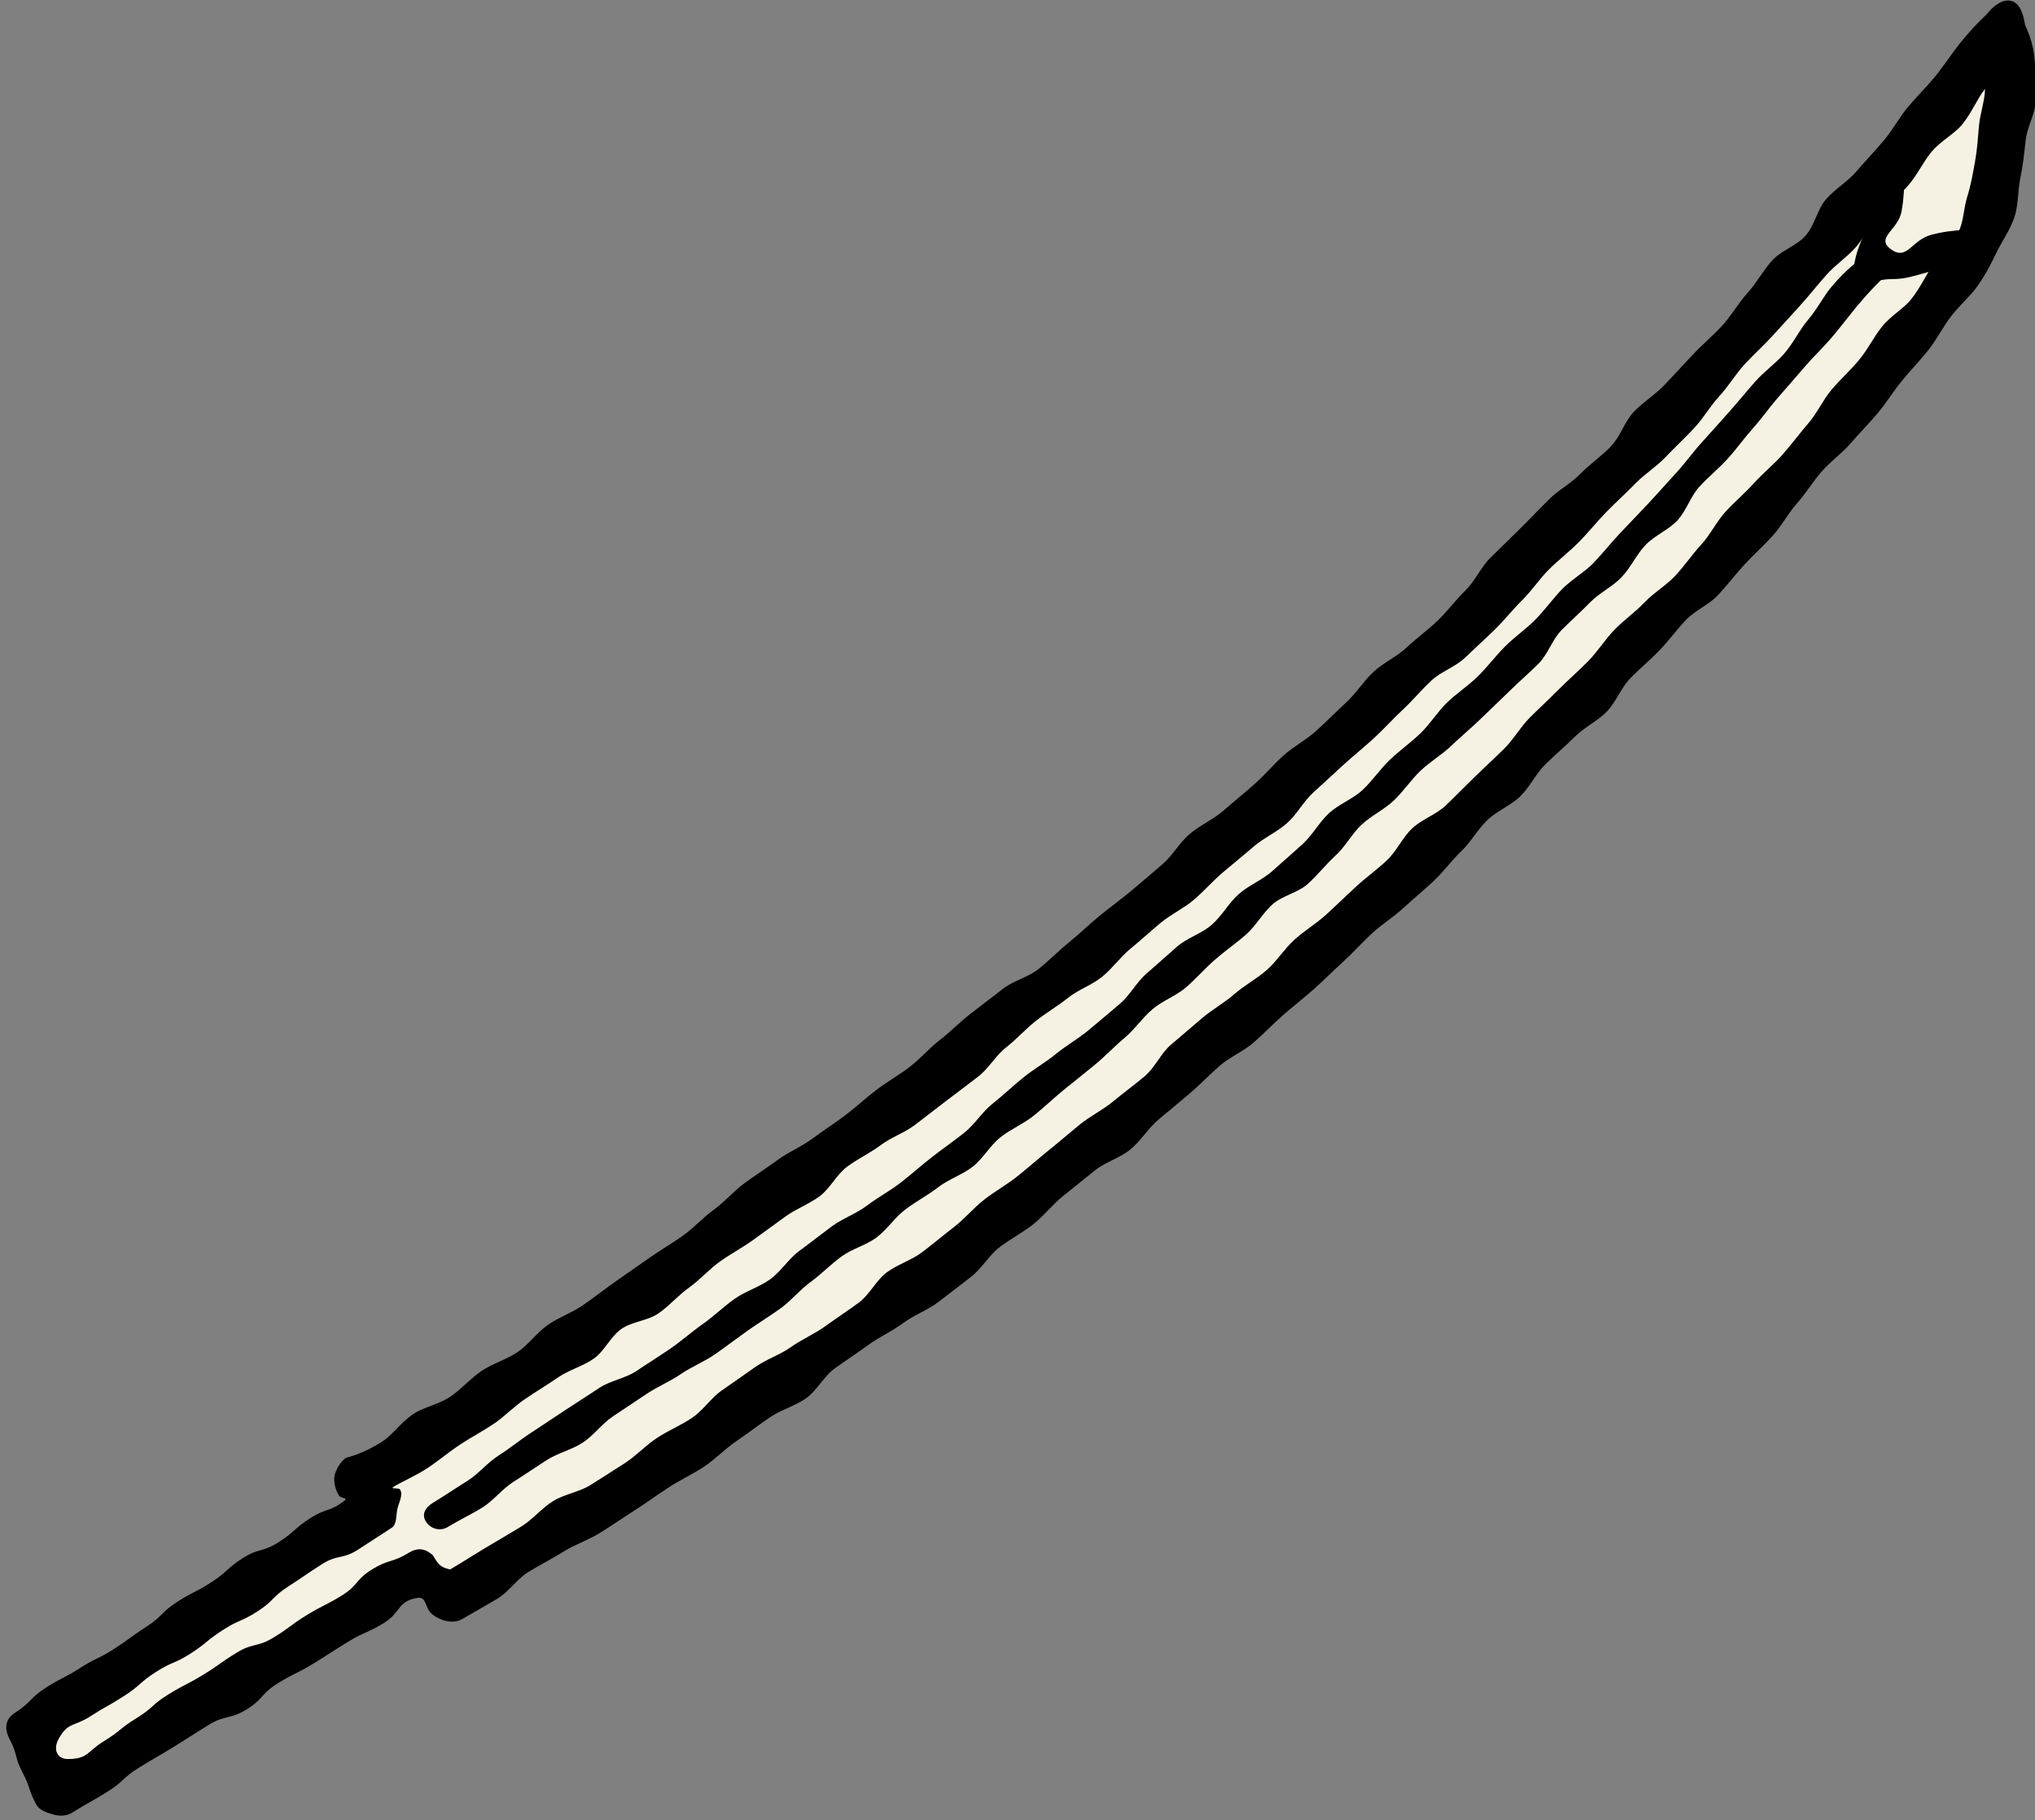
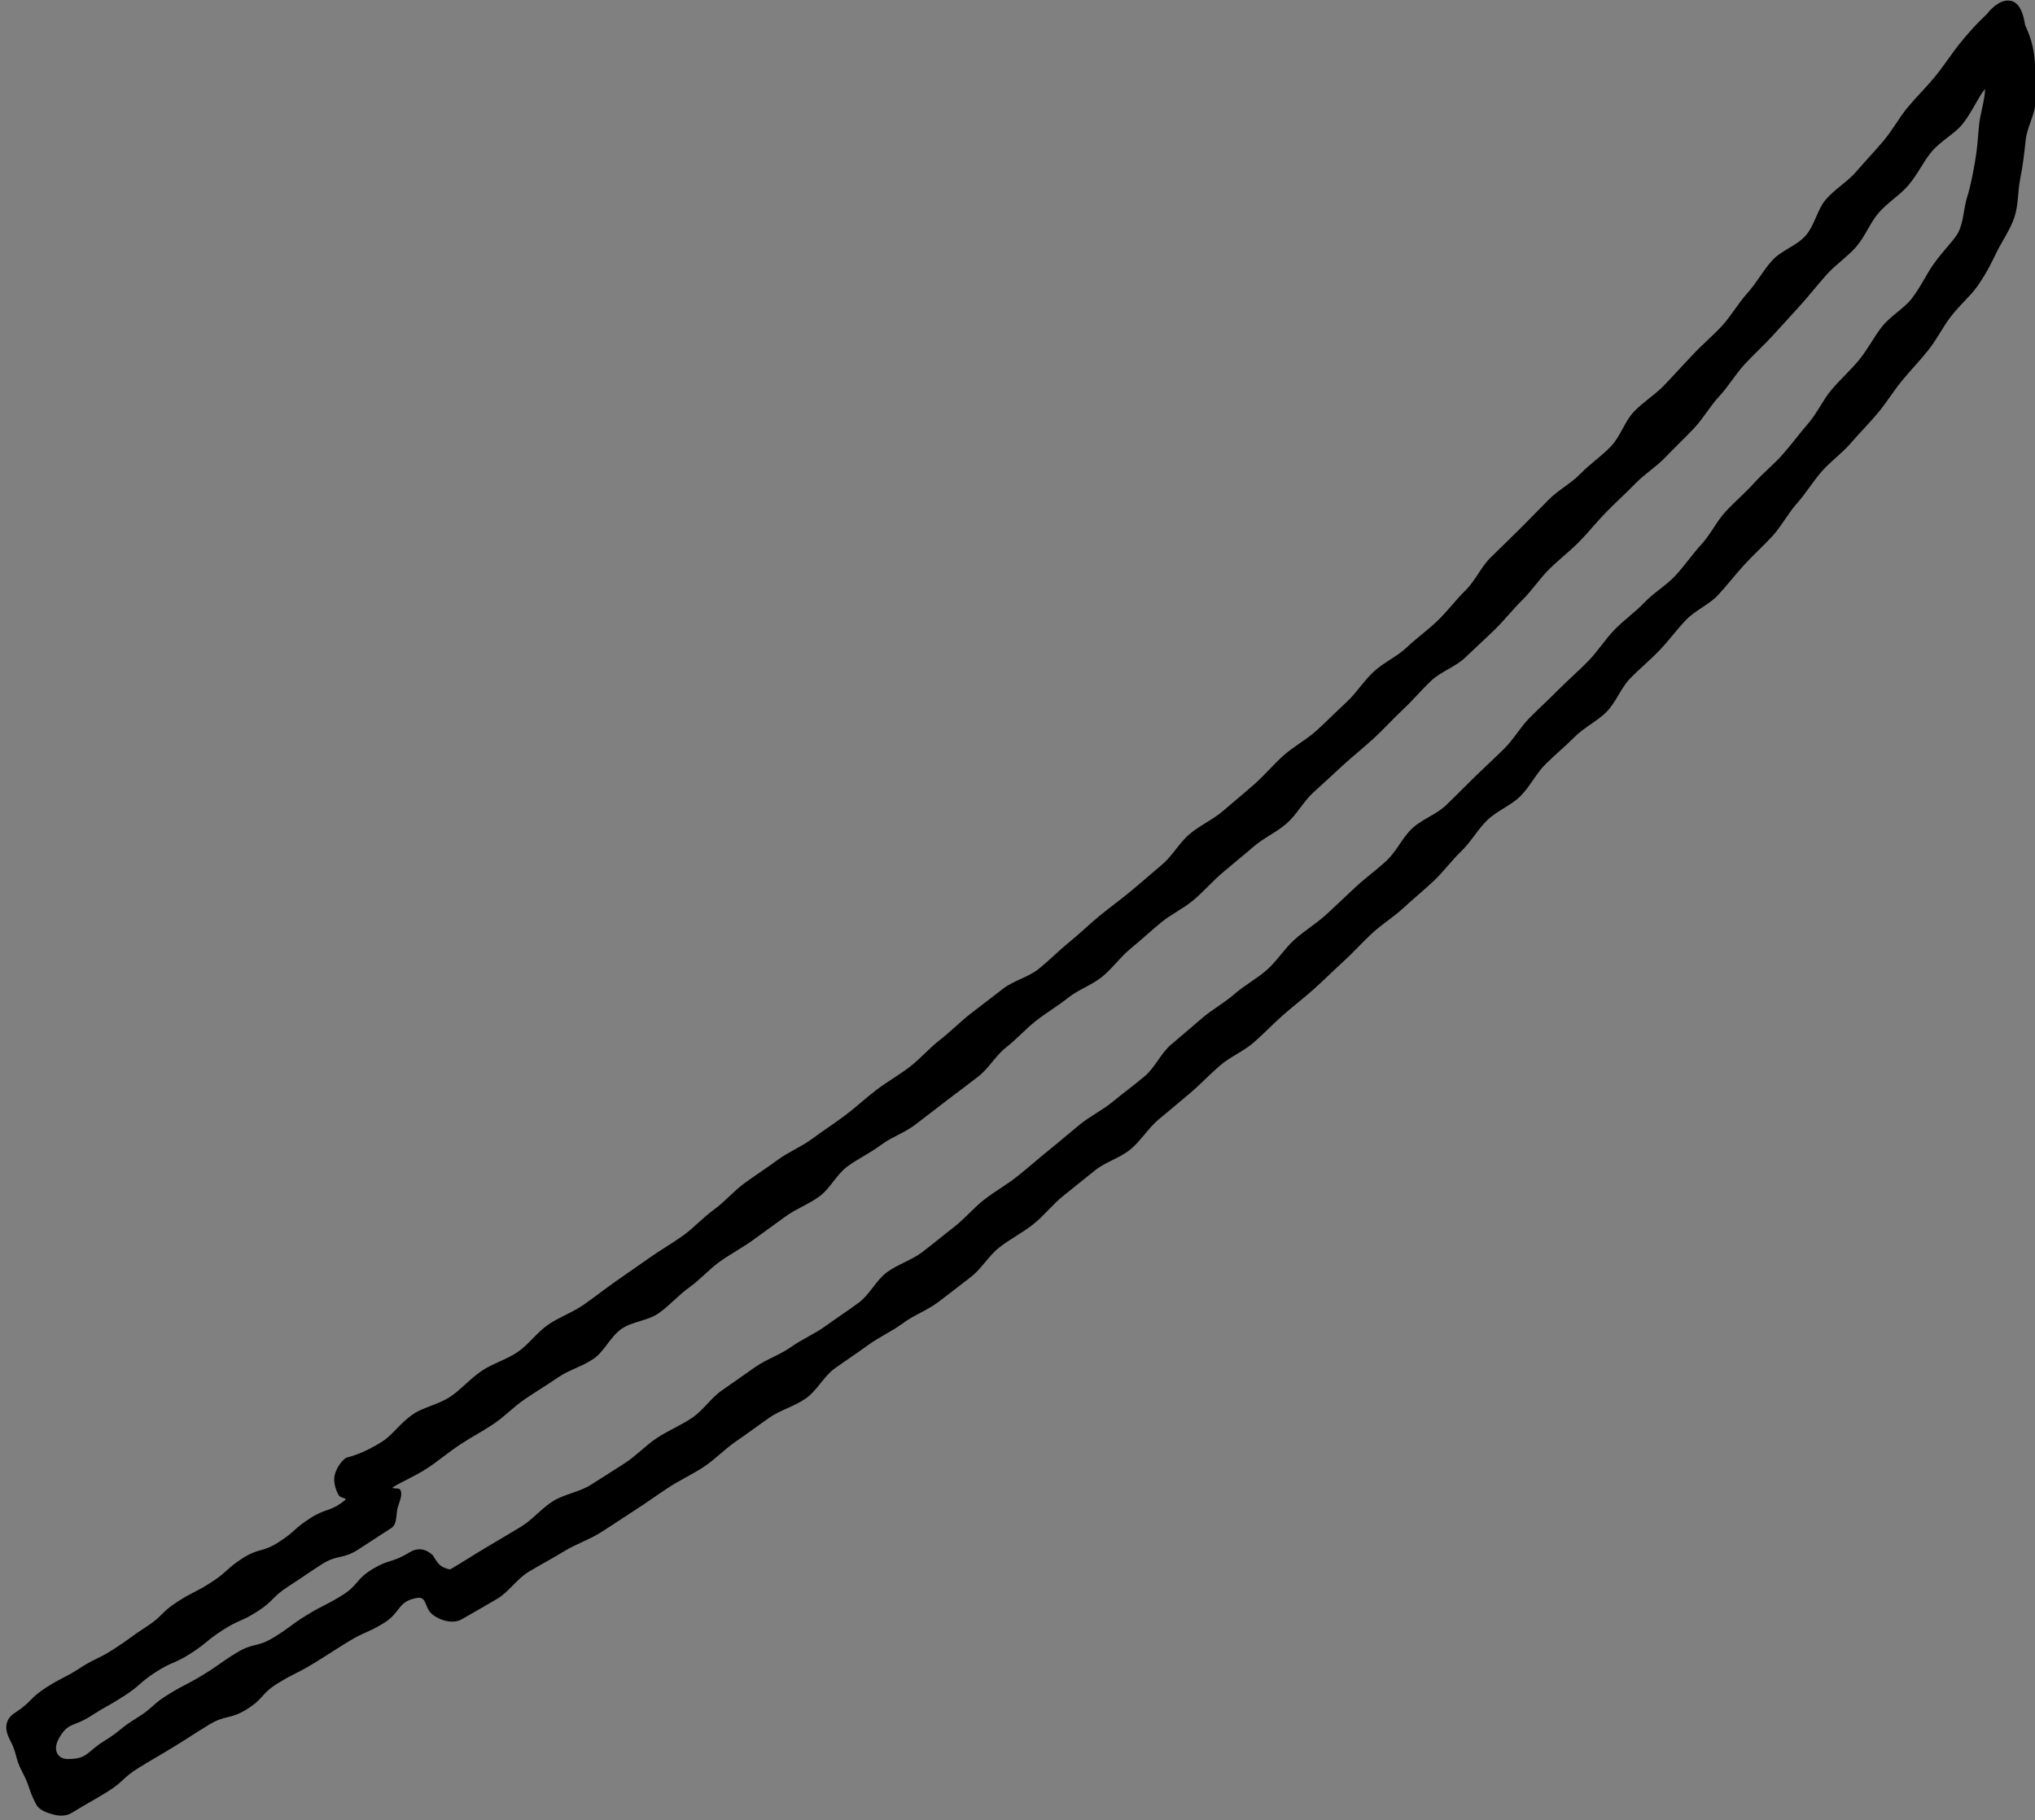
<svg xmlns="http://www.w3.org/2000/svg" id="_レイヤー_1" data-name="レイヤー_1" version="1.1" viewBox="0 0 218 195">
  <rect x="0" y="0" width="218" height="195" fill="#808080" stroke="none" />
  <defs>
    <style>
      .st0 {
        fill: #f6f2e3;
      }
    </style>
  </defs>
  <g>
-     <path class="st0" d="M38.365,158.717c-.264-2.15,1.72-.669,4.069-2.202,1.016-.663,1.947-1.889,3.34-2.811,1.096-.725,2.479-1.261,3.787-2.137,1.126-.754,2.545-1.241,3.816-2.101,1.141-.772,2.295-1.653,3.545-2.507,1.149-.785,1.954-2.171,3.188-3.022,1.154-.796,2.3-1.68,3.523-2.532,1.156-.805,2.428-1.51,3.641-2.363,1.157-.814,2.437-1.509,3.642-2.364,1.157-.821,2.297-1.715,3.494-2.572,1.157-.828,2.331-1.672,3.522-2.533,1.156-.835,2.251-1.787,3.437-2.651,1.153-.841,2.451-1.514,3.63-2.381,1.151-.848,2.196-1.865,3.369-2.737,1.149-.854,2.46-1.515,3.627-2.392,1.147-.861,2.142-1.944,3.304-2.825,1.144-.868,2.281-1.762,3.438-2.648,1.141-.874,2.544-1.426,3.696-2.318,1.138-.881,2.409-1.608,3.556-2.506,1.134-.888,2.083-2.025,3.223-2.927,1.13-.894,2.391-1.636,3.526-2.545,1.126-.901,2.109-1.99,3.237-2.904,1.122-.909,2.28-1.782,3.404-2.703,1.117-.916,2.43-1.603,3.547-2.531,1.113-.924,1.843-2.31,2.953-3.245,1.107-.932,2.652-1.352,3.755-2.293,1.121-.957,1.738-2.492,2.843-3.45,1.114-.966,2.148-2.009,3.245-2.976,1.107-.975,2.25-1.894,3.339-2.868,1.1-.983,2.378-1.756,3.459-2.738,1.093-.992,2.467-1.666,3.541-2.655,1.086-1,2.226-1.934,3.292-2.93,1.079-1.008,1.946-2.233,3.004-3.236,1.073-1.016,1.71-2.473,2.761-3.482,1.066-1.024,2.78-1.363,3.823-2.379,1.06-1.032,1.672-2.506,2.707-3.527,1.054-1.04,2.138-2.03,3.166-3.058,1.048-1.048,2.008-2.162,3.029-3.196,1.042-1.055,2.318-1.86,3.332-2.899,1.037-1.063,2.07-2.108,3.076-3.152,1.032-1.072,1.704-2.463,2.703-3.514,1.027-1.08,2.339-1.862,3.33-2.917,1.021-1.089,1.645-2.515,2.627-3.575,1.016-1.097,2.279-1.929,3.252-2.993,1.011-1.105,2.064-2.132,3.027-3.199,1.006-1.113,2.136-2.071,3.088-3.14,1.003-1.125,1.796-2.385,2.739-3.456,1-1.137,1.851-2.343,2.782-3.415.998-1.149,2.378-1.897,3.294-2.966 1-1.168,1.633-2.558,2.533-3.624,1.005-1.192,1.811-2.43,2.687-3.485,1.021-1.229,1.981-2.338,2.821-3.367,1.074-1.316,1.905-2.534,2.671-3.493,1.781-2.229.89-4.149,2.838-3.141,2.082,1.078.824,1.685.92,4.508.047,1.365-.482,2.971-.575,4.693-.08,1.479-.48,3.007-.735,4.614-.24,1.512-.06,3.163-.514,4.681-.446,1.492-1.568,2.719-2.272,4.117-.386.767-.945,2.078-2.109,3.711-.716,1.004-1.253,2.403-2.251,3.703-.8,1.042-1.772,2.115-2.746,3.334-.842,1.052-1.703,2.207-2.671,3.383-.87,1.056-2.049,1.945-3.019,3.093-.891,1.056-2.056,1.948-3.03,3.078-.908,1.054-1.856,2.13-2.835,3.245-.923,1.051-1.447,2.507-2.43,3.608-.935,1.047-2.289,1.763-3.278,2.853-.946,1.043-1.878,2.137-2.872,3.217-.957,1.038-1.519,2.479-2.519,3.549-.966,1.034-2.07,1.972-3.076,3.033-.975,1.029-2.001,2.039-3.012,3.092-.983,1.023-2.245,1.803-3.262,2.848-.991,1.018-1.949,2.092-2.971,3.129-.999,1.013-1.635,2.408-2.664,3.438-1.006,1.007-1.893,2.159-2.927,3.182-1.013,1.002-2.013,2.042-3.053,3.056-1.02.995-2.073,1.98-3.118,2.987-1.027.99-2.559,1.47-3.61,2.47-1.034.984-2.12,1.926-3.176,2.918-1.041.978-1.966,2.092-3.028,3.078-1.047.972-1.941,2.125-3.009,3.103-1.054.965-2.462,1.554-3.536,2.525-1.061.959-1.713,2.384-2.793,3.348-1.067.953-2.114,1.943-3.199,2.9-1.074.946-2.469,1.538-3.56,2.486-1.081.939-2.319,1.704-3.416,2.645-1.087.933-2.103,1.956-3.206,2.889-1.094.926-2.244,1.79-3.354,2.716-1.101.919-1.856,2.262-2.972,3.18-1.107.911-2.147,1.916-3.269,2.826-1.114.904-2.393,1.611-3.521,2.513-1.121.896-2.414,1.581-3.548,2.474-1.128.888-2.252,1.784-3.393,2.67-1.134.88-1.894,2.255-3.041,3.132-1.141.872-2.261,1.783-3.414,2.651-1.148.864-2.706,1.183-3.866,2.042-1.155.855-1.991,2.149-3.157,2.998-1.161.846-2.656,1.236-3.829,2.076-1.168.837-2.362,1.637-3.54,2.467-1.175.828-2.054,2.083-3.24,2.903-1.183.818-2.725,1.114-3.917,1.924-1.19.808-2.188,1.9-3.388,2.7-1.197.798-2.512,1.418-3.718,2.207-1.204.788-2.203,1.894-3.416,2.672-1.211.777-2.587,1.295-3.807,2.062-1.219.766-2.324,1.715-3.551,2.47-1.226.754-2.596,1.271-3.831,2.015-1.233.743-2.344,1.691-3.586,2.422-1.241.73-2.321,1.037-3.57,1.755-1.807-.805-1.17-2.425-3.147-2.493-2.263-.078-2.1,1.212-4.031,2.395-1.932,1.184-1.907,1.224-3.84,2.408-1.933,1.184-1.835,1.344-3.768,2.528-1.933,1.184-1.922,1.202-3.855,2.386-1.933,1.184-1.895,1.246-3.828,2.431-1.932,1.184-2.123.873-4.055,2.057-1.933,1.184-1.715,1.539-3.648,2.724-1.933,1.184-1.747,1.489-3.68,2.674-1.936,1.186-2.208.742-4.145,1.929s-1.625,3.047-3.865,2.676c-1.841-.306-.738-1.929-1.607-3.581s-2.103-1.374-1.484-3.134c.739-2.103,1.684-1.088,3.557-2.296,1.874-1.208,1.957-1.08,3.831-2.288,1.875-1.208,1.866-1.223,3.741-2.432,1.875-1.208,1.777-1.361,3.653-2.569,1.875-1.208,1.782-1.354,3.657-2.562,1.875-1.208,1.986-1.036,3.861-2.244,1.875-1.208,1.48-1.821,3.355-3.029,1.876-1.209,2.243-.638,4.119-1.847,1.879-1.211,1.593-1.654,3.471-2.865s3.035-.099,4.136-2.043c.82-1.449-2.038-1.111-2.225-2.633Z" />
    <path d="M130.694,114.153c-1.101.948-2.102,2.02-3.219,2.968-1.108.941-2.233,1.868-3.357,2.808-1.114.933-1.894,2.279-3.024,3.212-1.121.926-2.675,1.333-3.811,2.258-1.128.918-2.268,1.825-3.41,2.741-1.135.911-2.041,2.114-3.189,3.022-1.142.903-2.471,1.573-3.626,2.473-1.149.895-1.912,2.295-3.074,3.186-1.156.886-2.305,1.792-3.473,2.673-1.162.877-2.604,1.39-3.779,2.262-1.169.869-2.538,1.47-3.719,2.333-1.176.859-2.397,1.657-3.585,2.51-1.184.85-1.896,2.367-3.09,3.21-1.191.84-2.704,1.226-3.905,2.059-1.198.831-2.362,1.713-3.57,2.536-1.206.821-2.23,1.915-3.445,2.727-1.213.81-2.563,1.418-3.785,2.219-1.22.8-2.403,1.659-3.633,2.449-1.227.788-2.436,1.611-3.673,2.389-1.235.777-2.665,1.244-3.909,2.01-1.243.765-2.538,1.441-3.79,2.194-1.25.753-2.116,2.156-3.374,2.897-1.258.741-2.531,1.465-3.798,2.193-.934.537-2.388.125-3.2-.584-.791-.691-.523-1.886-1.559-1.712-2.142.36-1.712,1.548-3.564,2.683-1.853,1.135-2.004.889-3.857,2.025-1.854,1.136-1.83,1.176-3.683,2.312-1.854,1.136-1.952.976-3.806,2.112-1.854,1.136-1.521,1.679-3.375,2.815-1.853,1.136-2.223.533-4.076,1.669-1.854,1.136-1.828,1.177-3.682,2.313-1.854,1.136-1.878,1.097-3.732,2.233-1.857,1.138-1.629,1.51-3.486,2.648s-1.892,1.081-3.749,2.219c-.595.364-1.33.356-2.003.17-.673-.185-1.485-.461-1.81-1.079-.868-1.652-.606-1.79-1.474-3.442s-.484-1.854-1.352-3.506c-.607-1.157-.522-2.174.575-2.88,1.766-1.138,1.515-1.527,3.281-2.665,1.767-1.139,1.88-.962,3.647-2.101,1.767-1.139,1.905-.926,3.672-2.065,1.767-1.139,1.701-1.242,3.469-2.381,1.765-1.138,1.522-1.515,3.287-2.653,1.767-1.139,1.883-.959,3.651-2.098,1.768-1.139,1.58-1.431,3.347-2.57,1.768-1.139,2.117-.599,3.885-1.738,1.771-1.141,1.594-1.416,3.365-2.557s2.15-.631,3.774-1.974c.193-.16-.533-.224-.673-.432-.378-.565-.627-1.499-.487-2.164.141-.664.665-1.543,1.242-1.908.076-.048,1.699-.324,3.97-1.809,1.012-.662,1.875-1.983,3.262-2.902,1.092-.724,2.655-.982,3.958-1.856,1.122-.752,2.088-1.903,3.354-2.76,1.138-.77,2.612-1.17,3.857-2.022,1.146-.783,2.015-2.066,3.245-2.915,1.15-.794,2.57-1.278,3.789-2.127,1.153-.803,2.288-1.698,3.497-2.548,1.154-.811,2.347-1.623,3.548-2.475,1.154-.819,2.416-1.534,3.61-2.389,1.153-.826,2.133-1.934,3.321-2.792,1.151-.832,2.1-1.975,3.28-2.836,1.15-.838,2.363-1.618,3.538-2.482,1.148-.845,2.532-1.397,3.701-2.266,1.146-.852,2.363-1.632,3.527-2.506,1.144-.858,2.199-1.855,3.357-2.734,1.141-.865,2.411-1.579,3.565-2.462,1.138-.872,2.088-2.005,3.236-2.893,1.135-.878,2.151-1.921,3.294-2.815,1.131-.885,2.293-1.739,3.43-2.638,1.127-.891,2.703-1.23,3.834-2.135,1.123-.898,2.137-1.943,3.262-2.854,1.119-.906,2.153-1.925,3.273-2.843,1.114-.913,2.29-1.759,3.403-2.683,1.11-.921,2.191-1.881,3.298-2.812,1.104-.929,1.826-2.31,2.925-3.249,1.115-.952,2.523-1.554,3.623-2.509,1.108-.962,2.243-1.885,3.335-2.847,1.101-.97,2.042-2.111,3.127-3.082,1.094-.979,2.44-1.67,3.516-2.648,1.087-.988,2.113-2.034,3.182-3.019,1.081-.996,1.87-2.293,2.932-3.285,1.074-1.004,2.505-1.617,3.559-2.616,1.067-1.012,2.273-1.869,3.32-2.875,1.061-1.02,1.934-2.222,2.972-3.234,1.055-1.027,1.658-2.498,2.689-3.516,1.049-1.035,2.106-2.041,3.129-3.065,1.043-1.043,2.061-2.088,3.078-3.118,1.037-1.051,2.405-1.755,3.414-2.791,1.032-1.059,2.27-1.897,3.271-2.937,1.027-1.068,1.468-2.671,2.463-3.718,1.022-1.076,2.331-1.851,3.317-2.903,1.017-1.084,2.018-2.15,2.996-3.206,1.012-1.092,2.156-2.027,3.126-3.087,1.006-1.1,1.734-2.415,2.693-3.477,1.001-1.108,1.706-2.436,2.655-3.5.999-1.12,2.656-1.604,3.595-2.671.996-1.131,1.265-2.838,2.193-3.905.994-1.143,2.337-1.91,3.25-2.975.996-1.162,2.009-2.22,2.905-3.281,1.002-1.185,1.694-2.511,2.568-3.561,1.018-1.223,2.074-2.246,2.911-3.27,1.07-1.308,1.856-2.554,2.62-3.507,1.724-2.151,2.908-3.158,2.963-3.23.614-.807,1.658-1.688,2.639-1.438.98.251,1.321,1.552,1.474,2.552.029.187.936,1.693,1.053,4.081.059,1.204.107,2.646.068,4.194-.033,1.303-.899,2.653-1.054,4.106-.143,1.338-.293,2.697-.579,4.093-.275,1.342-.18,2.802-.622,4.135-.435,1.311-1.262,2.474-1.89,3.72-.389.771-.959,2.11-2.117,3.737-.715,1.005-1.852,1.953-2.848,3.253-.799,1.043-1.437,2.368-2.41,3.587-.842,1.055-1.847,2.093-2.816,3.271-.871,1.058-1.618,2.31-2.589,3.462-.892,1.058-1.912,2.082-2.886,3.214-.909,1.056-2.125,1.904-3.104,3.021-.923,1.053-1.666,2.314-2.65,3.418-.935,1.049-1.611,2.378-2.599,3.469-.946,1.044-2.03,2.005-3.024,3.087-.956,1.039-1.831,2.193-2.83,3.264-.965,1.034-2.445,1.618-3.45,2.681-.973,1.03-1.828,2.2-2.838,3.255-.982,1.024-2.103,1.94-3.119,2.986-.989,1.018-1.497,2.532-2.518,3.569-.997,1.013-2.391,1.657-3.417,2.687-1.004,1.008-2.117,1.927-3.15,2.95-1.012,1.003-1.649,2.406-2.687,3.422-1.019.998-2.491,1.548-3.535,2.557-1.027.992-1.739,2.328-2.789,3.33-1.034.986-1.886,2.183-2.942,3.178-1.04.98-2.164,1.888-3.225,2.876-1.047.974-2.3,1.739-3.367,2.72-1.054.968-2.009,2.058-3.082,3.032-1.061.962-2.079,1.986-3.159,2.953-1.067.955-2.219,1.828-3.304,2.787-1.074.95-2.072,1.999-3.164,2.952-1.081.943-2.497,1.51-3.595,2.455ZM48.211,168.141c1.251-.726,2.649-1.636,3.891-2.374,1.244-.739,2.493-1.47,3.728-2.221,1.236-.751,2.187-1.965,3.415-2.727,1.229-.763,2.81-.964,4.031-1.738,1.222-.775,2.448-1.547,3.661-2.332,1.215-.786,2.22-1.894,3.426-2.69,1.208-.797,2.575-1.356,3.773-2.162,1.201-.808,2.037-2.151,3.228-2.967,1.195-.819,2.367-1.66,3.551-2.486,1.188-.829,2.63-1.289,3.807-2.125,1.181-.839,2.549-1.416,3.719-2.261,1.175-.849,2.388-1.645,3.551-2.5,1.168-.858,1.841-2.38,2.997-3.243,1.162-.867,2.648-1.296,3.798-2.168,1.155-.876,2.264-1.81,3.406-2.69,1.149-.885,2.086-2.036,3.222-2.925,1.143-.894,2.425-1.602,3.554-2.499,1.136-.903,2.217-1.867,3.34-2.771,1.13-.911,2.224-1.858,3.34-2.77,1.124-.919,2.47-1.562,3.579-2.482,1.118-.927,2.292-1.781,3.395-2.709,1.112-.935,1.723-2.451,2.819-3.386,1.106-.943,2.211-1.873,3.3-2.814,1.1-.951,2.406-1.651,3.488-2.6,1.094-.958,2.416-1.647,3.492-2.602,1.088-.966,1.87-2.262,2.939-3.223,1.082-.973,2.348-1.73,3.41-2.698,1.076-.981,2.111-1.993,3.166-2.967,1.07-.988,2.258-1.836,3.306-2.816,1.064-.995,1.68-2.45,2.722-3.436,1.058-1.002,2.592-1.488,3.627-2.48,1.053-1.01,2.061-2.05,3.088-3.049,1.047-1.017,2.114-1.997,3.135-3.002,1.042-1.025,1.762-2.353,2.776-3.363,1.037-1.034,2.106-2.012,3.112-3.028,1.031-1.041,2.133-1.988,3.133-3.011,1.025-1.049,1.803-2.311,2.794-3.339,1.02-1.058,2.235-1.897,3.217-2.93,1.014-1.066,2.324-1.821,3.298-2.858,1.007-1.074,1.82-2.297,2.783-3.339,1.001-1.083,1.637-2.46,2.589-3.506.996-1.094,2.12-2.026,3.062-3.077.991-1.106,2.142-2.019,3.072-3.075.985-1.118,1.844-2.289,2.759-3.346.981-1.135,1.579-2.524,2.477-3.585.977-1.154,2.067-2.123,2.943-3.184.977-1.183,1.62-2.521,2.469-3.58.981-1.223,2.379-1.961,3.183-3.007,1.002-1.303,1.603-2.658,2.322-3.665,1.168-1.634,2.29-2.667,2.676-3.434.58-1.151.564-2.554.951-3.79.389-1.242.606-2.487.835-3.744.237-1.306.32-2.572.424-3.817.114-1.368.651-2.828.655-4.024-.804.992-1.432,2.581-2.457,3.823-.85,1.031-2.276,1.729-3.273,2.919-.877,1.047-1.493,2.422-2.481,3.583-.896,1.054-2.215,1.83-3.2,2.972-.911,1.057-1.431,2.52-2.415,3.647-.923,1.057-2.187,1.873-3.173,2.987-.934,1.056-1.834,2.191-2.823,3.295-.944,1.054-1.931,2.112-2.924,3.206-.953,1.051-2.038,2.018-3.035,3.103-.961,1.047-1.702,2.331-2.703,3.408-.97,1.043-1.69,2.352-2.696,3.42-.977,1.038-2.038,2.03-3.049,3.09-.985,1.034-2.26,1.816-3.277,2.869-.992,1.028-2.072,1.993-3.093,3.038-1,1.023-1.898,2.166-2.925,3.204-1.007,1.018-2.17,1.9-3.203,2.93-1.015,1.013-1.817,2.257-2.856,3.28-1.022,1.007-1.918,2.163-2.963,3.178-1.03,1.001-2.105,1.975-3.157,2.984-1.037.995-2.579,1.475-3.637,2.476-1.044.988-1.975,2.107-3.039,3.1-1.052.982-2.019,2.065-3.089,3.05-1.06.975-2.192,1.88-3.269,2.857-1.067.968-2.114,1.968-3.198,2.938-1.075.96-1.768,2.361-2.859,3.321-1.083.953-2.479,1.559-3.578,2.512-1.091.945-2.223,1.85-3.328,2.793-1.079.921-2.015,2.013-3.099,2.925-1.086.914-2.423,1.527-3.513,2.432-1.093.908-2.135,1.872-3.23,2.769-1.099.902-1.938,2.119-3.037,3.009-1.105.896-2.546,1.369-3.649,2.253-1.111.89-2.352,1.606-3.46,2.484-1.117.885-2.071,1.964-3.183,2.835-1.123.88-1.857,2.247-2.972,3.112-1.128.875-2.273,1.718-3.392,2.576-1.134.87-2.256,1.743-3.378,2.596-1.139.865-2.564,1.336-3.689,2.182-1.144.861-2.464,1.466-3.592,2.306-1.15.857-1.82,2.336-2.95,3.17-1.155.852-2.547,1.355-3.679,2.183-1.16.848-2.31,1.679-3.443,2.5-1.165.844-2.436,1.504-3.57,2.319-1.171.842-2.124,1.948-3.26,2.756-1.178.839-2.127,1.956-3.263,2.757-1.185.836-2.874.899-4.009,1.693-1.193.834-1.831,2.401-2.964,3.186-1.203.834-2.664,1.215-3.794,1.99-1.217.836-2.438,1.566-3.563,2.332-1.231.838-2.225,1.898-3.338,2.648-1.258.847-2.529,1.501-3.623,2.231-1.305.87-2.395,1.798-3.447,2.492-1.441.949-2.853,1.497-3.77,2.093-.134.212.634.025.773.233.376.562-.151,1.45-.289,2.112-.138.662-.043,1.634-.611,1.998-1.777,1.144-1.768,1.159-3.544,2.303-1.777,1.145-2.203.485-3.981,1.63-1.778,1.146-1.75,1.189-3.529,2.335-1.778,1.146-1.53,1.532-3.308,2.678-1.776,1.145-1.956.866-3.732,2.011-1.778,1.146-1.647,1.35-3.425,2.496-1.778,1.146-1.968.852-3.746,1.998-1.779,1.146-1.609,1.411-3.387,2.557-1.782,1.148-1.85,1.042-3.632,2.19s-2.395.582-3.403,2.446c-.585,1.082-.183,2.137,1.046,2.125,2.13-.022,2.006-.804,3.823-1.917,1.817-1.113,1.672-1.351,3.489-2.464,1.818-1.114,1.617-1.443,3.435-2.557,1.818-1.114,1.898-.984,3.716-2.098,1.818-1.114,1.744-1.235,3.562-2.348,1.818-1.114,2.173-.534,3.99-1.648,1.818-1.114,1.719-1.275,3.537-2.389,1.818-1.114,1.908-.968,3.726-2.082,1.821-1.116,1.459-1.708,3.28-2.824s2.102-.658,3.923-1.773c.941-.576,1.734-.477,2.565.25.623,1.028.801,1.289,1.847,1.539Z" />
  </g>
-   <path d="M212.968,27.257c-.192.165-.386.558-.648.624-1.885.476-1.941.251-3.826.727-1.888.476-1.868.555-3.756,1.031s-1.999.036-3.887.512c-.554.14-1.224.421-1.641.032-.418-.388-.699-1.167-.601-1.729.46-2.611,1.015-2.513,1.474-5.123s-.157-2.719.302-5.33c.161-.915,1.254-1.011,2.17-.849.916.161,1.787.603,1.626,1.518-.347,1.971-.131,2.009-.478,3.98s-2.785,2.796-1.195,4.01c1.804,1.377,2.237-.968,4.438-1.523s2.279-.246,4.48-.801c.901-.227,2.054.222,2.281,1.123.161.639-.271,1.397-.739,1.799Z" />
-   <path d="M127.055,105.777c-1.07.921-2.511,1.42-3.6,2.345-1.076.914-1.891,2.149-2.986,3.067-1.082.908-2.061,1.954-3.162,2.865-1.089.901-2.21,1.776-3.317,2.68-1.095.894-2.126,1.882-3.238,2.779-1.101.887-2.475,1.446-3.592,2.335-1.108.881-1.833,2.257-2.957,3.139-1.114.873-2.563,1.327-3.693,2.2-1.119.866-2.399,1.53-3.534,2.395-1.126.858-1.941,2.135-3.081,2.992-1.132.85-2.636,1.209-3.782,2.058-1.138.843-2.139,1.877-3.291,2.718-1.144.835-2.06,1.994-3.218,2.827-1.15.827-2.369,1.569-3.533,2.393-1.157.819-2.287,1.685-3.456,2.5-1.163.811-2.524,1.343-3.7,2.15-1.169.802-2.515,1.347-3.697,2.144-1.175.793-2.358,1.575-3.546,2.364-1.181.784-2.052,2.044-3.245,2.823-1.188.776-2.667,1.106-3.867,1.876-1.194.766-2.363,1.571-3.569,2.332-1.2.757-2.105,1.992-3.317,2.743-1.207.748-2.504,1.355-3.722,2.097-.794.483-1.848.194-2.332-.6-.483-.794-.044-1.511.751-1.996,1.236-.753,2.434-1.567,3.659-2.327,1.23-.763,2.173-1.98,3.391-2.749,1.224-.773,2.337-1.709,3.549-2.488,1.218-.783,2.404-1.602,3.609-2.39,1.212-.792,2.429-1.564,3.628-2.362,1.206-.802,2.801-1.014,3.994-1.821,1.199-.811,2.429-1.575,3.615-2.391,1.193-.821,2.277-1.795,3.457-2.62,1.187-.83,2.228-1.86,3.401-2.693,1.181-.839,2.655-1.263,3.822-2.105,1.175-.848,1.977-2.202,3.138-3.052,1.169-.856,2.302-1.751,3.457-2.609,1.164-.865,2.603-1.352,3.751-2.218,1.158-.873,2.449-1.566,3.591-2.44,1.152-.882,2.224-1.861,3.36-2.743,1.146-.89,2.334-1.72,3.464-2.61,1.14-.898,1.929-2.229,3.052-3.127,1.134-.906,2.183-1.905,3.3-2.81,1.128-.914,2.406-1.632,3.516-2.544,1.123-.922,2.407-1.637,3.511-2.556,1.117-.93,2.217-1.869,3.315-2.795,1.111-.937,1.807-2.349,2.898-3.282,1.105-.945,2.166-1.923,3.251-2.862,1.099-.953,2.632-1.392,3.71-2.338,1.094-.96,1.813-2.327,2.884-3.279,1.088-.967,2.537-1.514,3.601-2.472,1.082-.975,2.179-1.917,3.237-2.882,1.076-.982,1.784-2.347,2.834-3.317,1.07-.989,2.556-1.513,3.599-2.49,1.065-.997,1.878-2.241,2.914-3.223,1.059-1.004,2.248-1.852,3.277-2.84,1.054-1.012,1.825-2.293,2.847-3.287,1.049-1.02,2.291-1.816,3.305-2.816,1.043-1.028,1.913-2.203,2.92-3.208,1.038-1.036,2.249-1.868,3.248-2.878,1.035-1.046,1.873-2.25,2.865-3.266,1.029-1.054,2.366-1.773,3.349-2.793,1.024-1.063,1.918-2.21,2.891-3.234,1.019-1.071,2.022-2.111,2.984-3.137,1.016-1.083,1.967-2.174,2.919-3.203,1.013-1.095,1.853-2.287,2.792-3.318,1.01-1.108,1.962-2.193,2.886-3.222,1.012-1.127,1.917-2.254,2.824-3.281,1.017-1.151,2.242-1.999,3.125-3.017,1.032-1.19,1.657-2.558,2.502-3.552,1.084-1.274,1.737-2.609,2.506-3.536,1.732-2.086,3.059-2.926,3.13-3.017.572-.73,1.705-1.096,2.437-.523s.635,1.749.062,2.48c-.071.091-1.183,1.077-2.892,3.136-.759.915-1.612,2.057-2.681,3.316-.834.981-1.874,1.961-2.892,3.135-.87,1.004-1.791,2.085-2.793,3.221-.892,1.012-1.699,2.192-2.693,3.302-.91,1.015-1.733,2.186-2.727,3.279-.924,1.016-2.035,1.925-3.031,3.004-.936,1.015-1.37,2.553-2.369,3.621-.947,1.012-2.417,1.583-3.419,2.64-.957,1.009-1.558,2.403-2.565,3.45-.966,1.005-2.351,1.645-3.363,2.685-.975,1.001-2.043,1.945-3.059,2.976-.982.995-1.43,2.553-2.45,3.574-.99.991-2.078,1.917-3.103,2.931-.998.987-2.041,1.957-3.072,2.964-1.006.982-2.114,1.886-3.151,2.886-1.013.977-2.284,1.709-3.327,2.702-1.02.972-1.813,2.205-2.861,3.191-1.026.965-2.384,1.596-3.437,2.574-1.033.96-1.714,2.32-2.772,3.291-1.04.954-1.931,2.094-2.995,3.059-1.047.949-2.709,1.234-3.78,2.191-1.053.942-1.764,2.284-2.839,3.234-1.061.937-2.246,1.749-3.328,2.693-1.067.931-2.007,2.024-3.095,2.961Z" />
</svg>